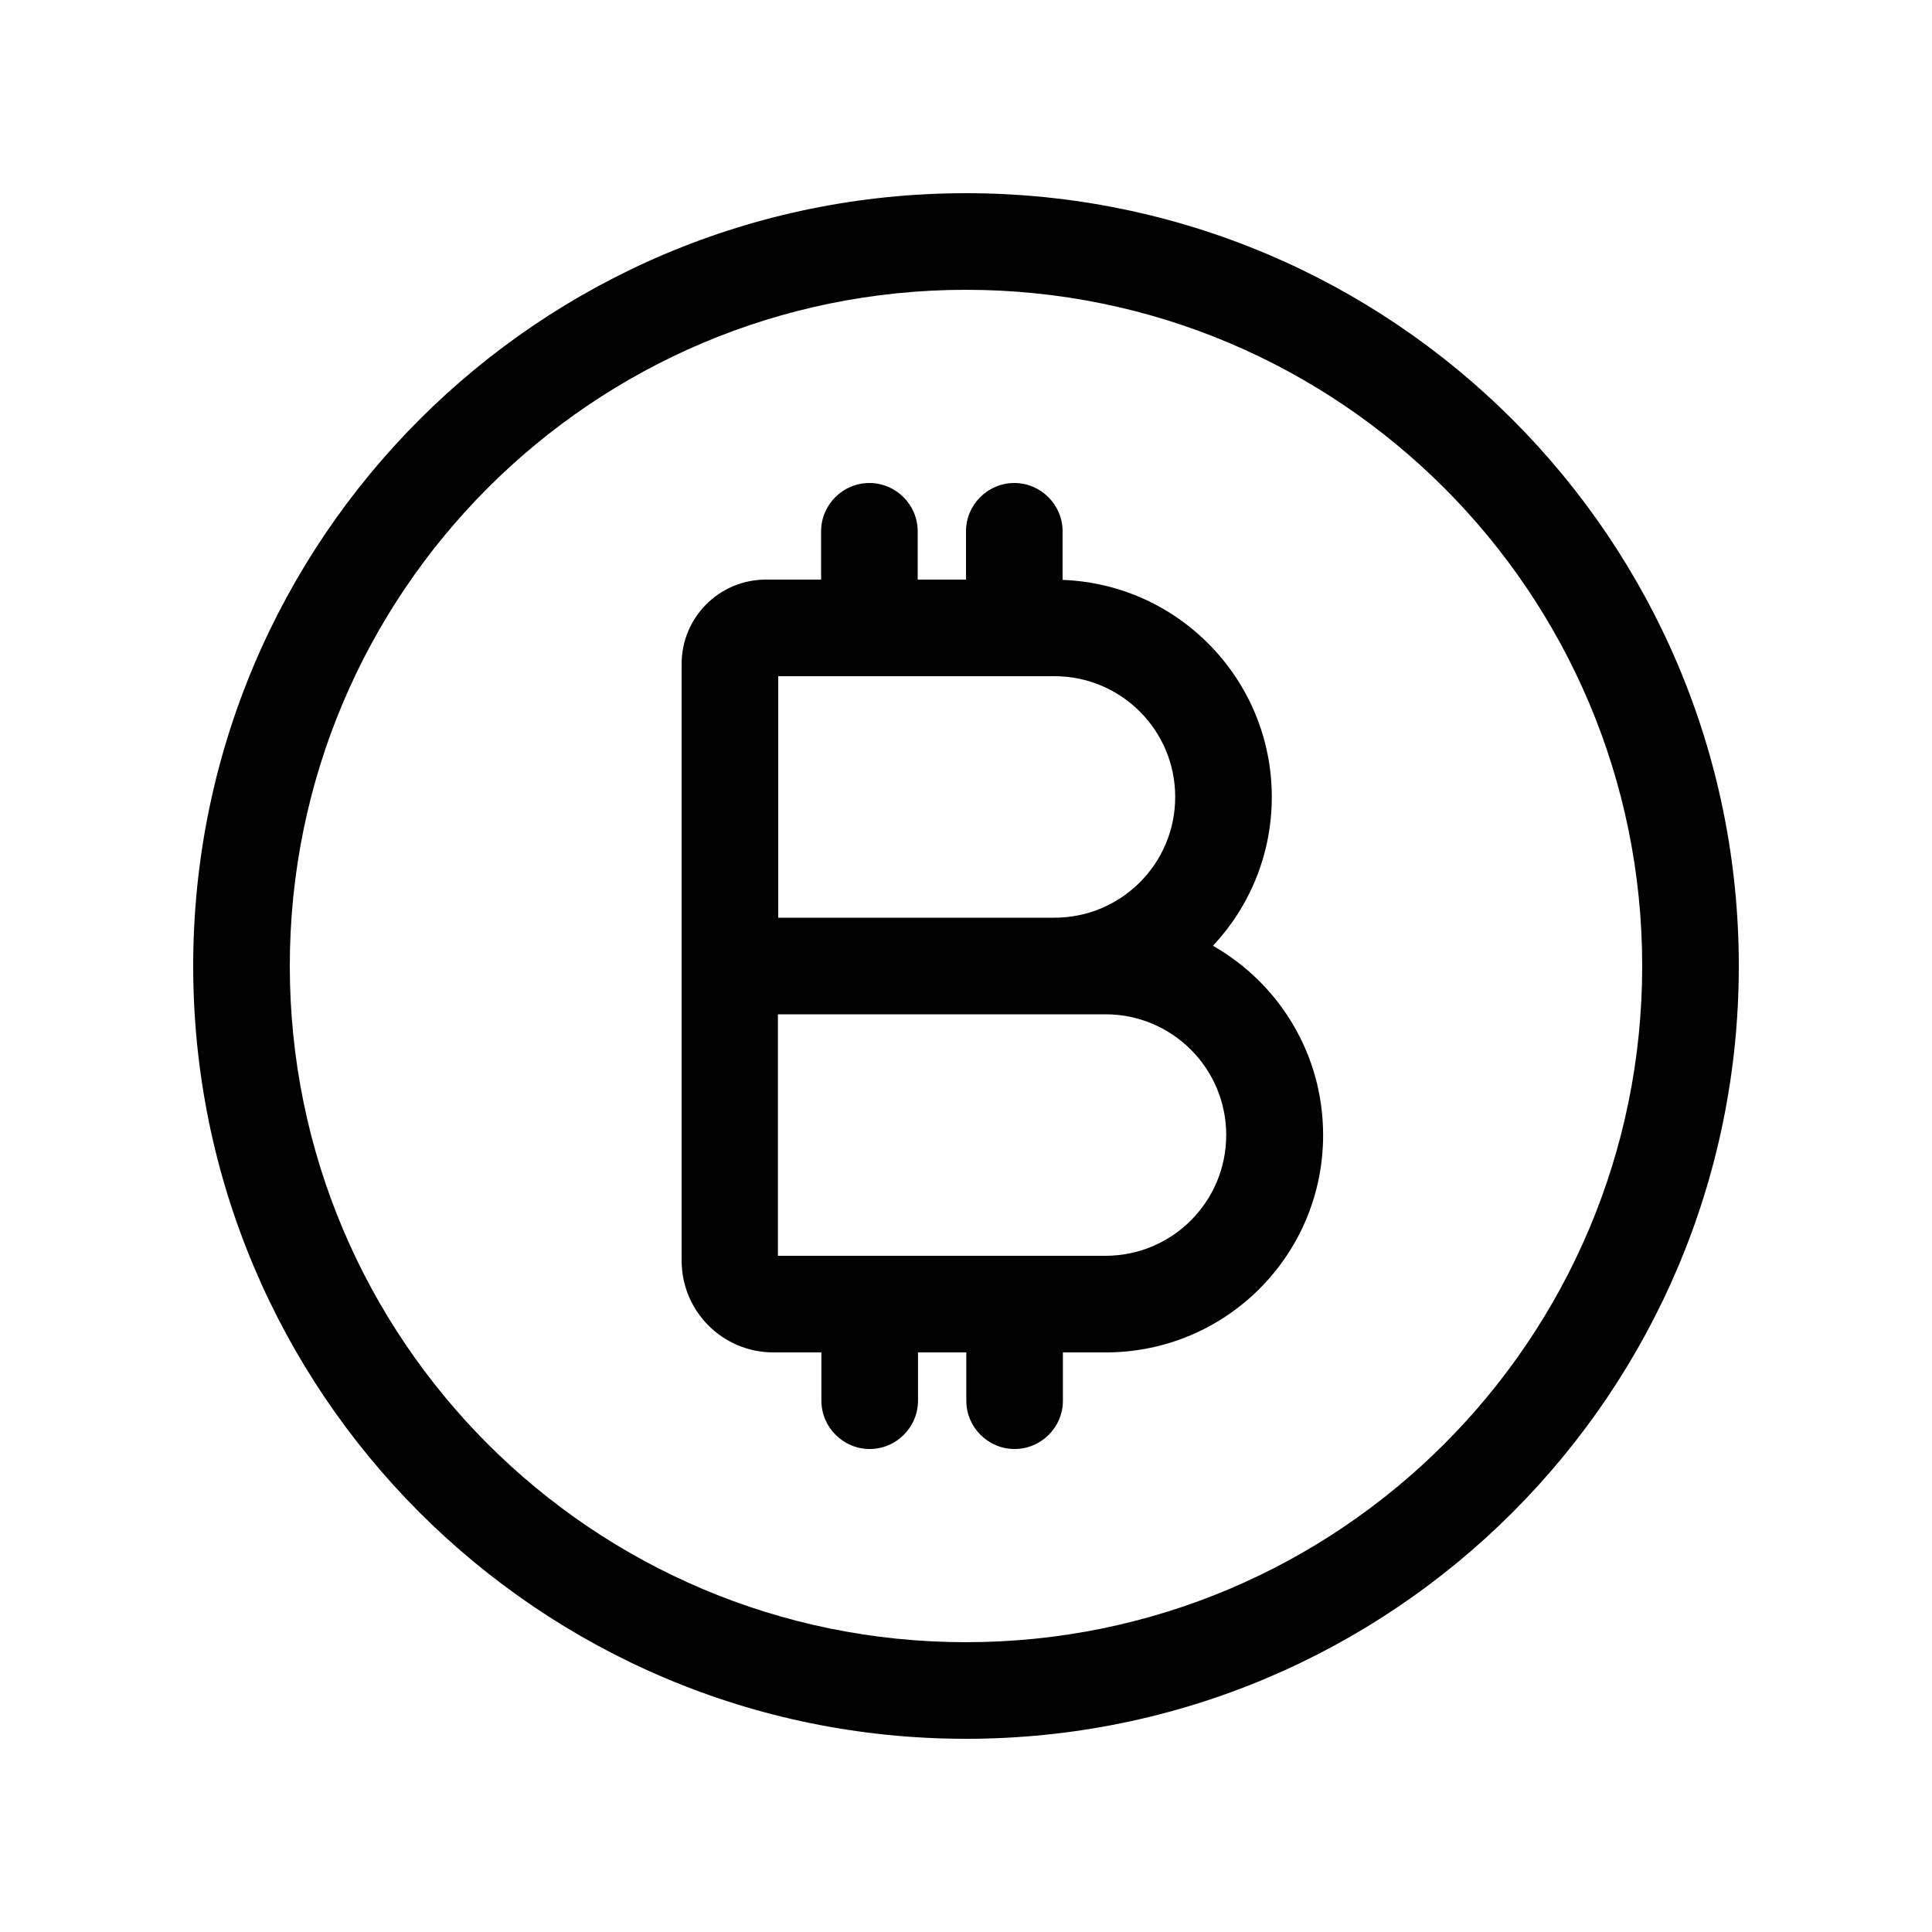
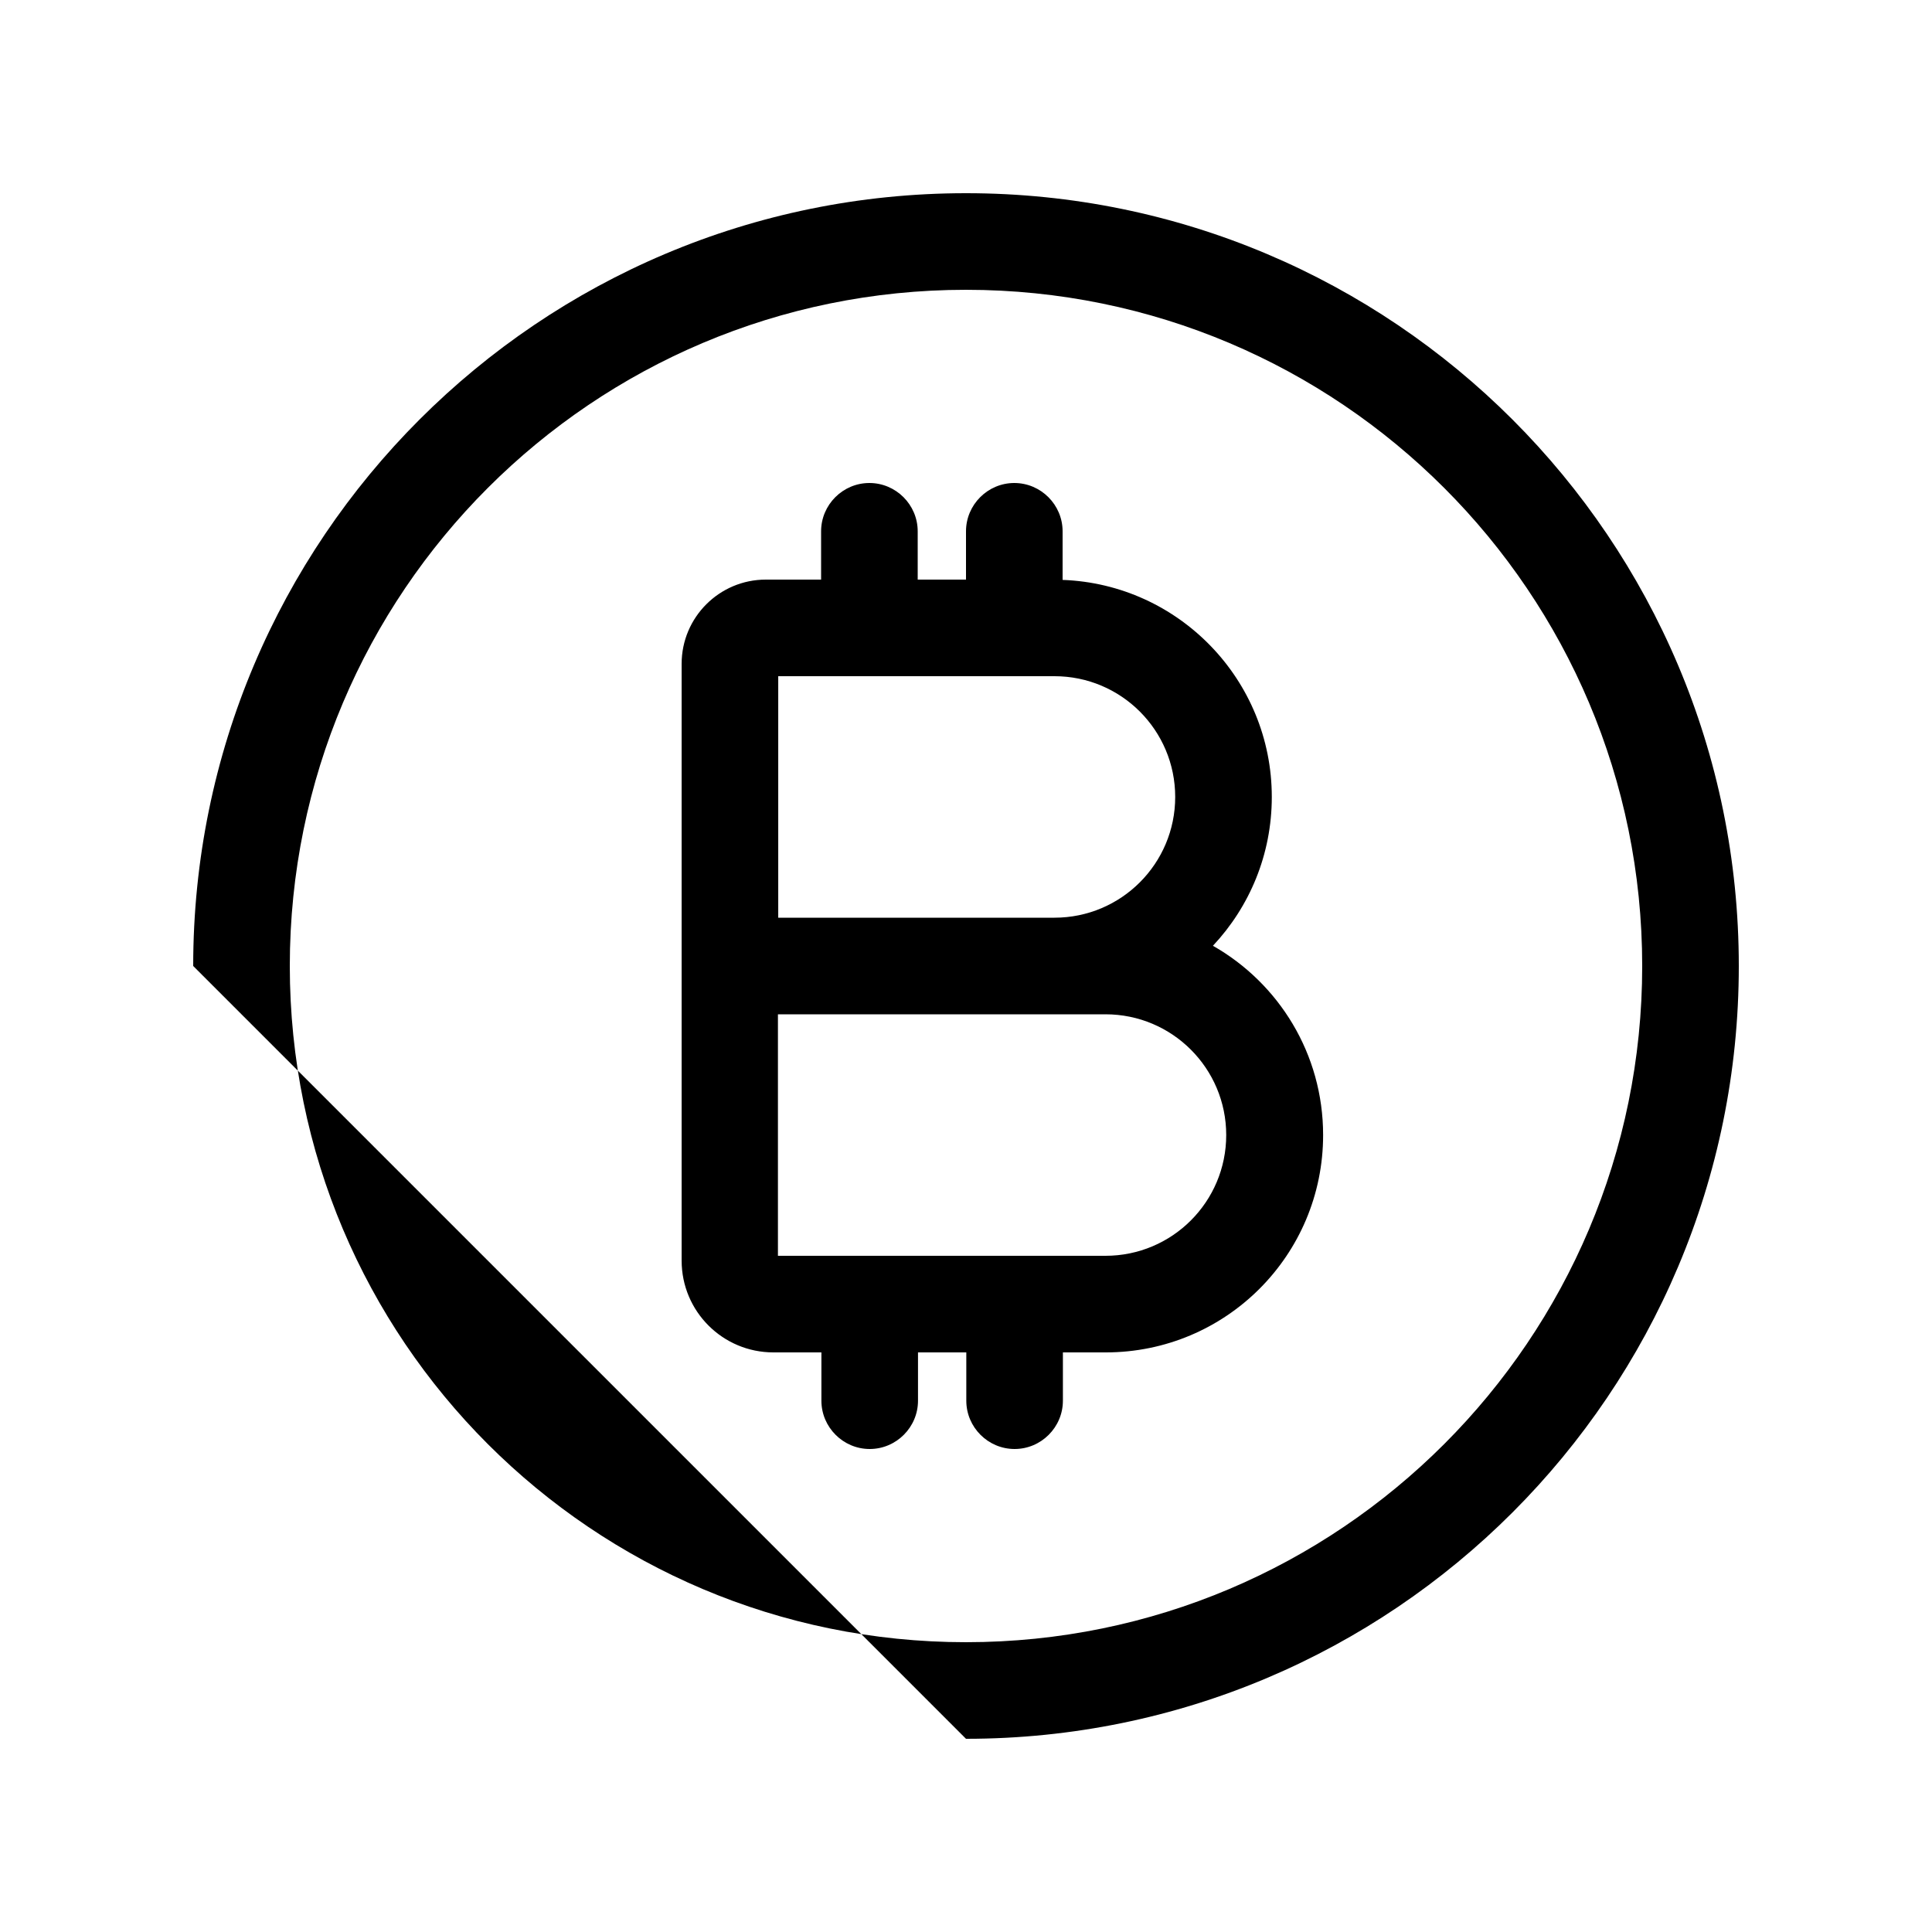
<svg xmlns="http://www.w3.org/2000/svg" viewBox="0 0 640 640">
-   <path fill="currentColor" d="M320 96C443.7 96 544 196.3 544 320C544 443.7 443.7 544 320 544C196.3 544 96 443.7 96 320C96 196.3 196.3 96 320 96zM320 576C461.4 576 576 461.4 576 320C576 178.6 461.4 64 320 64C178.6 64 64 178.6 64 320C64 461.4 178.6 576 320 576zM288 160C279.2 160 272 167.2 272 176L272 192L253.7 192C238.3 192 225.8 204.5 225.8 219.9L225.8 417.6C225.8 434.4 239.4 448 256.2 448L272.1 448L272.1 464C272.1 472.8 279.3 480 288.1 480C296.9 480 304.1 472.8 304.1 464L304.1 448L320.1 448L320.1 464C320.1 472.8 327.3 480 336.1 480C344.9 480 352.1 472.8 352.1 464L352.1 448L366.3 448C406.1 448 438.3 415.8 438.3 376C438.3 349.1 423.6 325.7 401.8 313.3C413.9 300.4 421.3 283.1 421.3 264C421.3 225.2 390.5 193.5 352 192.1L352 176C352 167.2 344.8 160 336 160C327.2 160 320 167.2 320 176L320 192L304 192L304 176C304 167.2 296.8 160 288 160zM366.2 416L257.7 416L257.7 336L366.2 336C388.3 336 406.2 353.9 406.2 376C406.2 398.1 388.3 416 366.2 416zM336 224L349.3 224C371.4 224 389.3 241.9 389.3 264C389.3 286.1 371.4 304 349.3 304L257.8 304L257.8 224L336 224z" />
+   <path fill="currentColor" d="M320 96C443.7 96 544 196.3 544 320C544 443.7 443.7 544 320 544C196.3 544 96 443.7 96 320C96 196.3 196.3 96 320 96zM320 576C461.4 576 576 461.4 576 320C576 178.6 461.4 64 320 64C178.6 64 64 178.6 64 320zM288 160C279.2 160 272 167.2 272 176L272 192L253.7 192C238.3 192 225.8 204.5 225.8 219.9L225.8 417.6C225.8 434.4 239.4 448 256.2 448L272.1 448L272.1 464C272.1 472.8 279.3 480 288.1 480C296.9 480 304.1 472.8 304.1 464L304.1 448L320.1 448L320.1 464C320.1 472.8 327.3 480 336.1 480C344.9 480 352.1 472.8 352.1 464L352.1 448L366.3 448C406.1 448 438.3 415.8 438.3 376C438.3 349.1 423.6 325.7 401.8 313.3C413.9 300.4 421.3 283.1 421.3 264C421.3 225.2 390.5 193.5 352 192.1L352 176C352 167.2 344.8 160 336 160C327.2 160 320 167.2 320 176L320 192L304 192L304 176C304 167.2 296.8 160 288 160zM366.2 416L257.7 416L257.7 336L366.2 336C388.3 336 406.2 353.9 406.2 376C406.2 398.1 388.3 416 366.2 416zM336 224L349.3 224C371.4 224 389.3 241.9 389.3 264C389.3 286.1 371.4 304 349.3 304L257.8 304L257.8 224L336 224z" />
</svg>